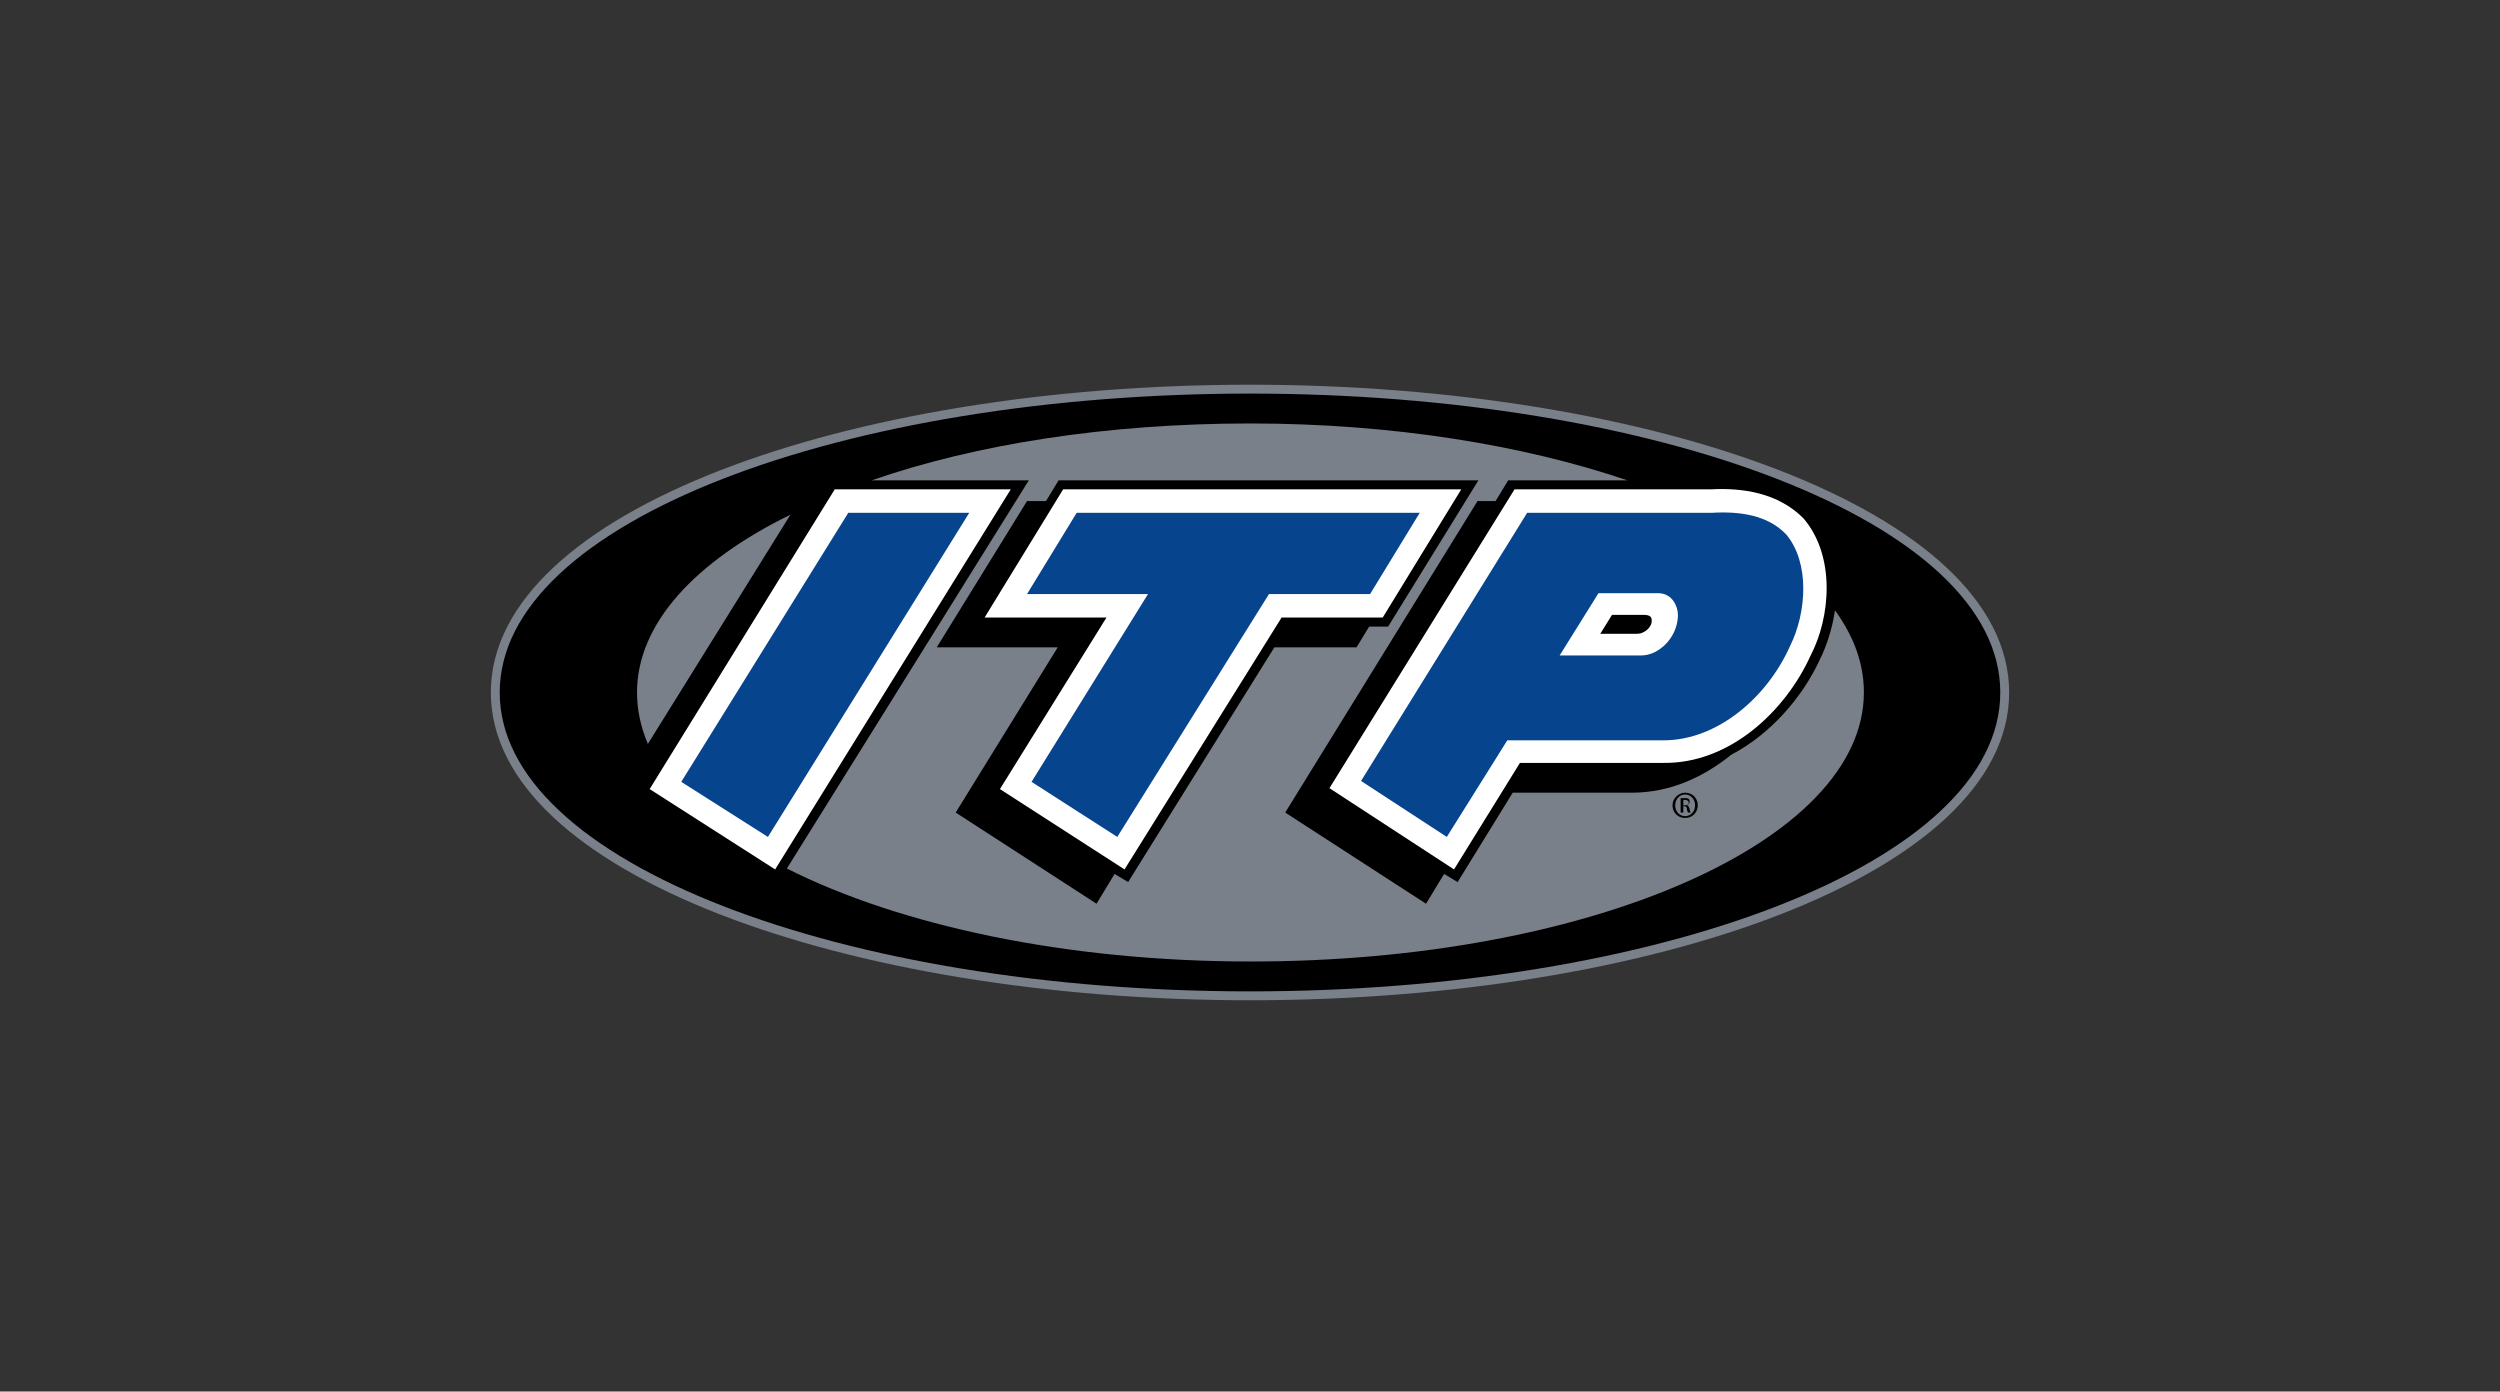
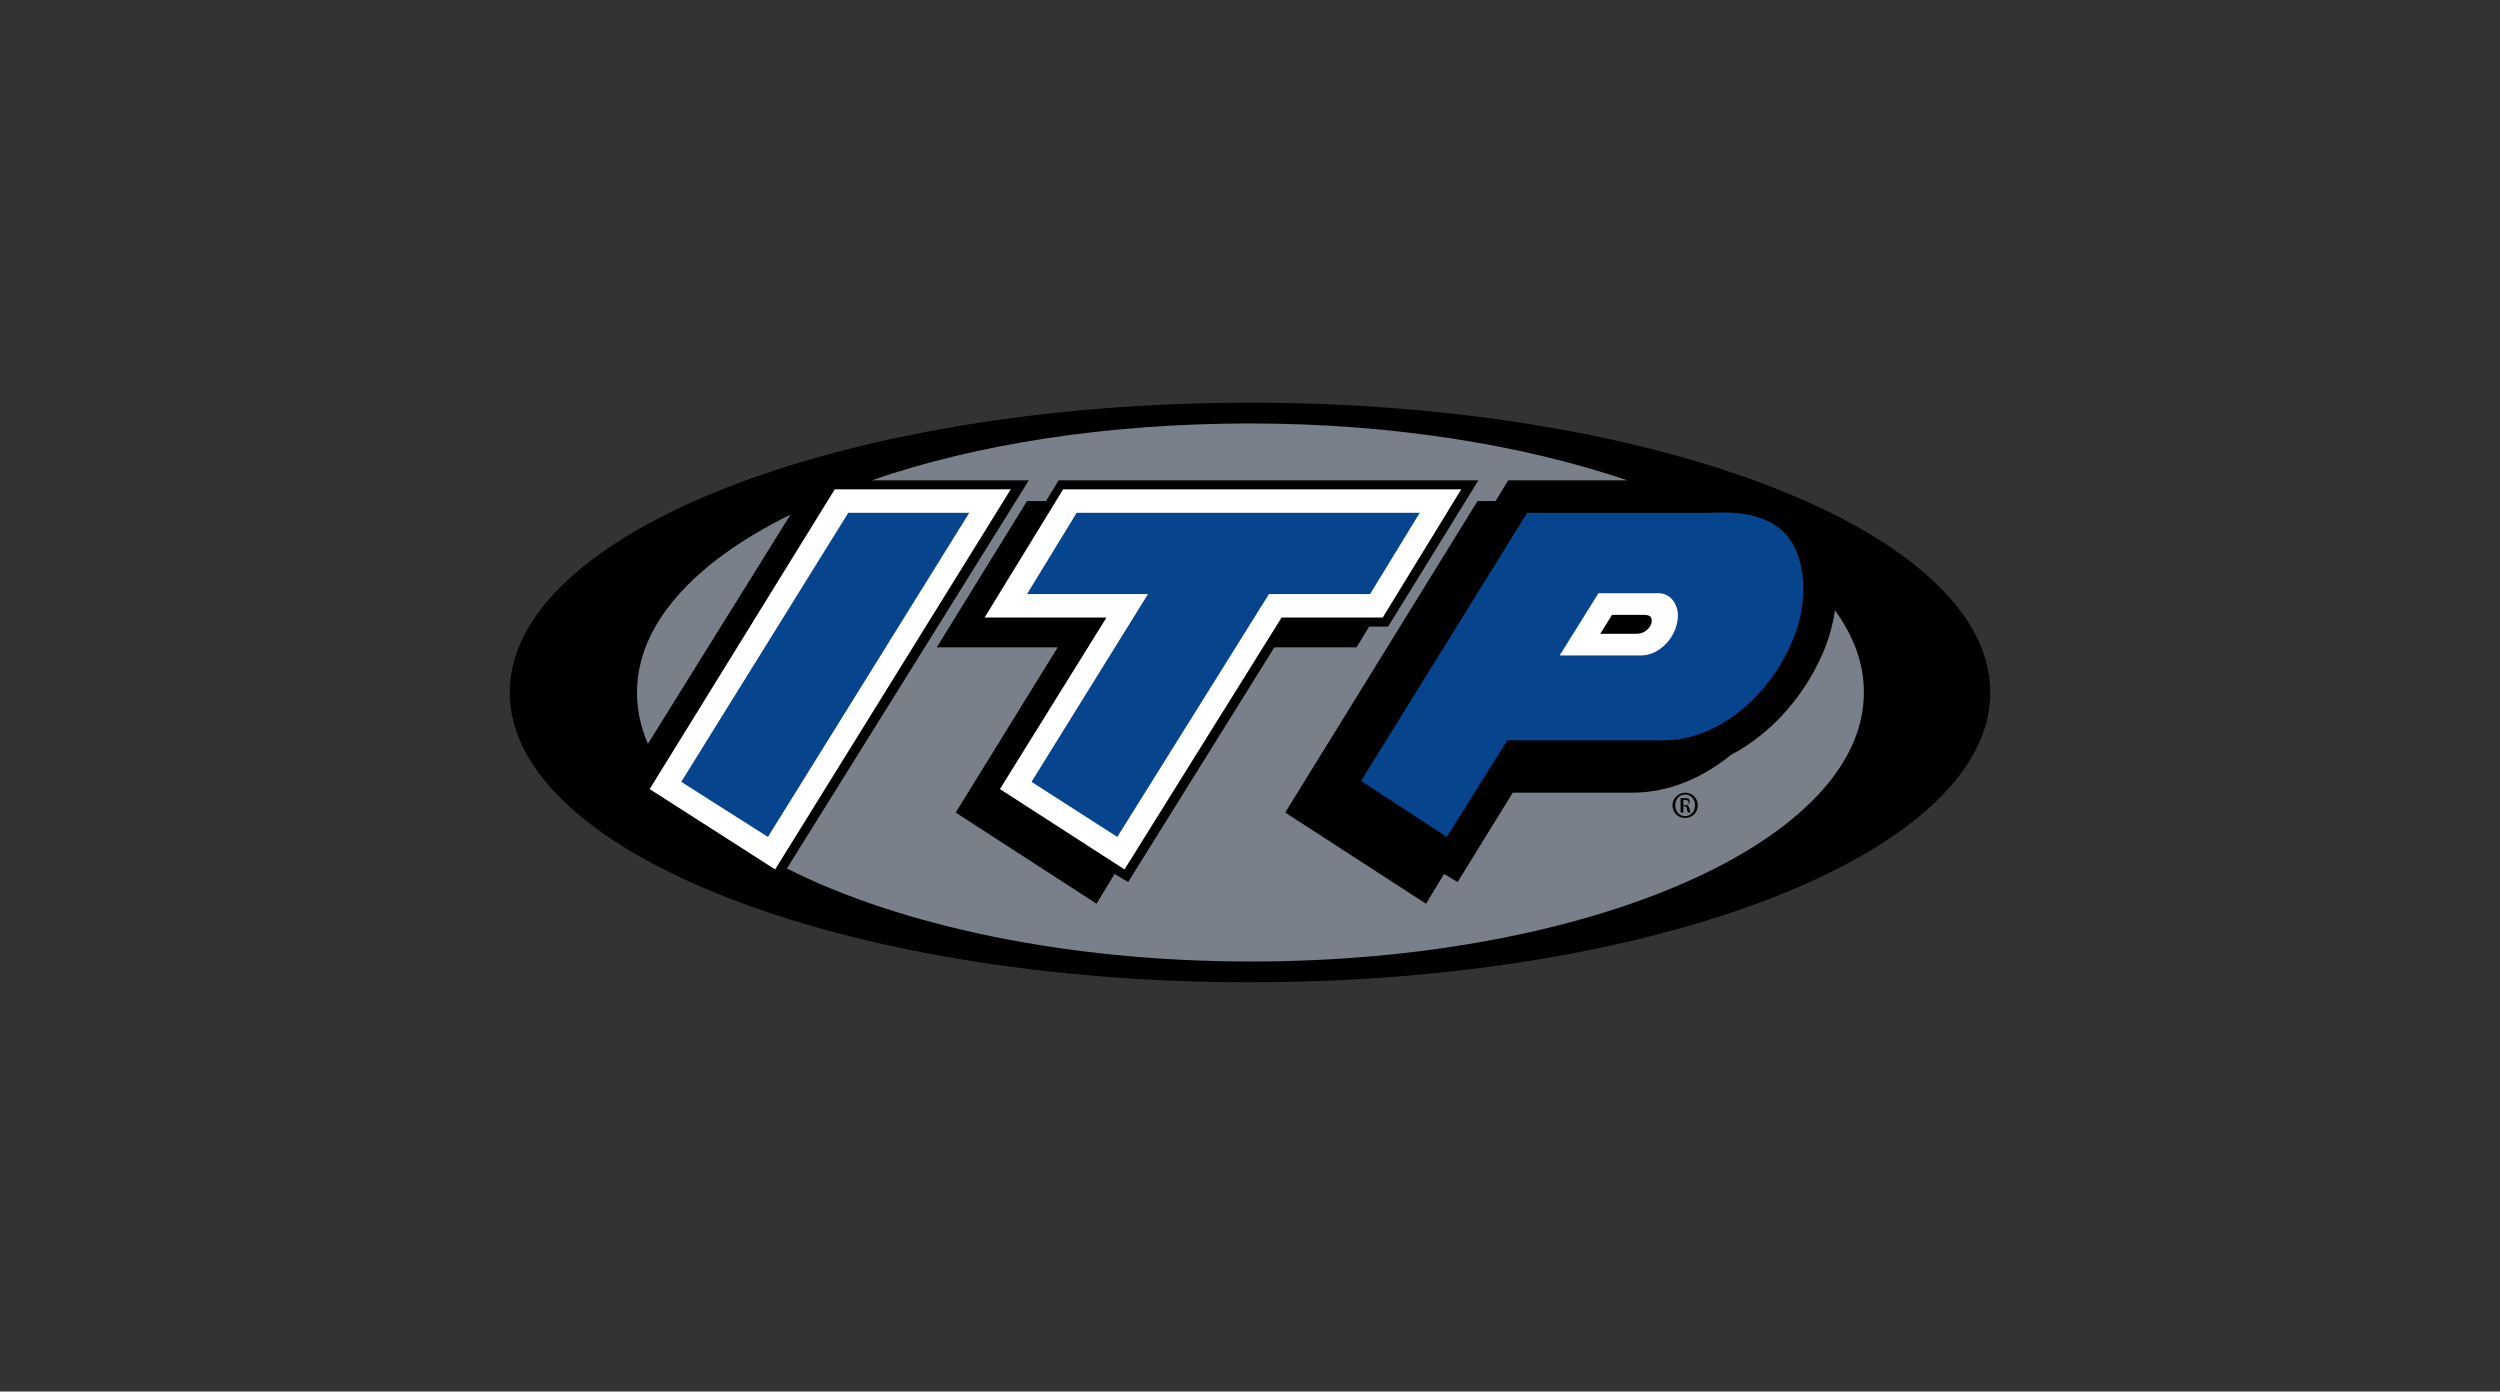
<svg xmlns="http://www.w3.org/2000/svg" width="212px" height="118px" viewBox="0 0 212 118" version="1.1">
  <rect x="0" y="0" width="212" height="118" fill="#333333" stroke="none" />
  <title>Media/Brands/itp-accent</title>
  <g id="Media/Brands/itp-accent" stroke="none" stroke-width="1" fill="none" fill-rule="evenodd">
    <g id="Image" transform="translate(42, 33)">
      <path d="M70.66,32.766 C73.722,31.158 79.081,30.699 79.541,27.713 C77.244,27.1 77.244,25.646 75.1,24.88 C73.187,27.407 70.431,29.933 70.66,32.766" id="Path" fill="#FFFFFF" fill-rule="nonzero" />
-       <path d="M128,25.722 C128,40.651 98.297,51.445 64,51.445 C29.78,51.445 0,40.651 0,25.722 C0,10.794 29.703,0 64,0 C98.22,0 128,10.794 128,25.722" id="Path" fill="#000000" fill-rule="nonzero" />
-       <path d="M128,25.722 C128,40.651 98.297,51.445 64,51.445 C29.78,51.445 0,40.651 0,25.722 C0,10.794 29.703,0 64,0 C98.22,0 128,10.794 128,25.722 Z" id="Path" stroke="#798089" stroke-width="0.753" />
      <path d="M1.225,25.722 C1.225,12.172 29.321,1.148 64,1.148 C98.679,1.148 126.775,12.172 126.775,25.722 C126.775,39.273 98.679,50.297 64,50.297 C29.321,50.297 1.225,39.273 1.225,25.722" id="Path" fill="#000000" fill-rule="nonzero" />
      <polygon id="Path" fill="#FFFFFF" fill-rule="nonzero" points="43.713 8.498 23.732 40.727 13.091 33.914 28.785 8.498" />
      <polygon id="Path" fill="#FFFFFF" fill-rule="nonzero" points="81.914 8.498 75.254 19.368 66.679 19.368 53.359 40.727 42.794 33.914 51.828 19.368 41.493 19.368 48.153 8.498" />
-       <path d="M99.062,31.694 L86.89,31.694 L81.301,40.727 L70.737,33.837 L86.431,8.498 L103.043,8.498 C105.799,8.344 108.785,8.804 110.928,10.947 C113.684,14.163 113.225,19.368 111.541,22.584 C109.397,27.33 104.651,31.77 99.062,31.694" id="Path" fill="#FFFFFF" fill-rule="nonzero" />
      <path d="M12.019,25.722 C12.019,19.904 16.919,14.622 25.033,10.641 L12.938,30.086 C12.325,28.632 12.019,27.177 12.019,25.722 M31.923,7.732 C40.727,4.67 51.904,2.909 64,2.909 C76.096,2.909 87.196,4.746 96,7.732 L85.895,7.732 L84.823,9.493 L83.292,9.493 L66.986,35.904 L78.928,43.636 L80.459,41.11 L81.608,41.799 L86.278,34.22 L96.383,34.22 C99.598,34.22 102.431,32.919 104.804,31.005 C108.172,29.244 110.852,26.105 112.306,22.967 C112.919,21.742 113.378,20.287 113.608,18.756 C115.215,20.976 116.057,23.273 116.057,25.722 C116.057,38.354 92.785,48.536 64.077,48.536 C48.383,48.536 34.297,45.474 24.727,40.651 L45.244,7.732 L31.923,7.732 Z M73.033,21.895 L74.105,20.134 L75.713,20.134 L83.368,7.732 L47.77,7.732 L46.699,9.493 L45.091,9.493 L37.435,21.895 L47.694,21.895 L39.043,35.904 L50.986,43.636 L52.517,41.11 L53.665,41.799 L66.067,21.895 L73.033,21.895 L73.033,21.895 Z" id="Shape" fill="#798089" fill-rule="nonzero" />
      <path d="M109.78,21.818 C107.866,26.105 103.656,29.78 99.062,29.78 L85.818,29.78 L80.689,37.971 L73.416,33.225 L87.502,10.488 L103.12,10.488 C105.646,10.335 107.943,10.718 109.474,12.325 C111.464,14.699 111.234,18.909 109.78,21.818" id="Path" fill="#06448E" fill-rule="nonzero" />
      <polygon id="Path" fill="#06448E" fill-rule="nonzero" points="49.301 10.488 78.392 10.488 74.182 17.378 65.608 17.378 52.746 37.971 45.474 33.301 55.349 17.378 45.091 17.378" />
      <polygon id="Path" fill="#06448E" fill-rule="nonzero" points="29.933 10.488 40.191 10.488 23.12 37.971 15.77 33.301" />
      <path d="M93.55,17.301 L98.603,17.301 C99.828,17.301 100.287,18.45 100.287,19.139 C100.287,20.44 99.522,21.665 98.373,22.278 C97.914,22.507 97.531,22.584 97.148,22.584 C96.919,22.584 90.258,22.584 90.258,22.584 L93.55,17.301 Z" id="Path" fill="#FFFFFF" fill-rule="nonzero" />
      <path d="M94.699,19.139 L97.378,19.139 C98.067,19.139 98.067,19.445 98.067,19.675 C98.067,20.057 97.684,20.517 97.225,20.67 C97.072,20.746 96.842,20.746 96.689,20.746 C96.612,20.746 93.703,20.746 93.703,20.746 L94.699,19.139 Z" id="Path" fill="#000000" fill-rule="nonzero" />
      <path d="M100.9,34.22 C101.512,34.22 101.971,34.679 101.971,35.292 C101.971,35.904 101.512,36.364 100.9,36.364 C100.287,36.364 99.828,35.904 99.828,35.292 C99.828,34.679 100.364,34.22 100.9,34.22 L100.9,34.22 Z M100.9,34.373 C100.44,34.373 100.057,34.756 100.057,35.292 C100.057,35.828 100.44,36.211 100.9,36.211 C101.359,36.211 101.742,35.828 101.742,35.292 C101.742,34.756 101.359,34.373 100.9,34.373 L100.9,34.373 Z M100.746,35.904 L100.517,35.904 L100.517,34.679 C100.593,34.679 100.746,34.679 100.823,34.679 C100.976,34.679 101.129,34.679 101.206,34.756 C101.282,34.833 101.282,34.909 101.282,34.986 C101.282,35.139 101.206,35.215 101.053,35.292 L101.053,35.292 C101.129,35.292 101.206,35.368 101.282,35.598 C101.282,35.751 101.359,35.828 101.359,35.904 L101.129,35.904 C101.129,35.828 101.053,35.751 101.053,35.598 C101.053,35.445 100.976,35.368 100.823,35.368 L100.746,35.368 L100.746,35.904 Z M100.746,35.292 L100.9,35.292 C101.053,35.292 101.206,35.215 101.206,35.062 C101.206,34.986 101.129,34.833 100.9,34.833 C100.823,34.833 100.823,34.833 100.746,34.833 L100.746,35.292 Z" id="Shape" fill="#000000" fill-rule="nonzero" />
    </g>
  </g>
</svg>